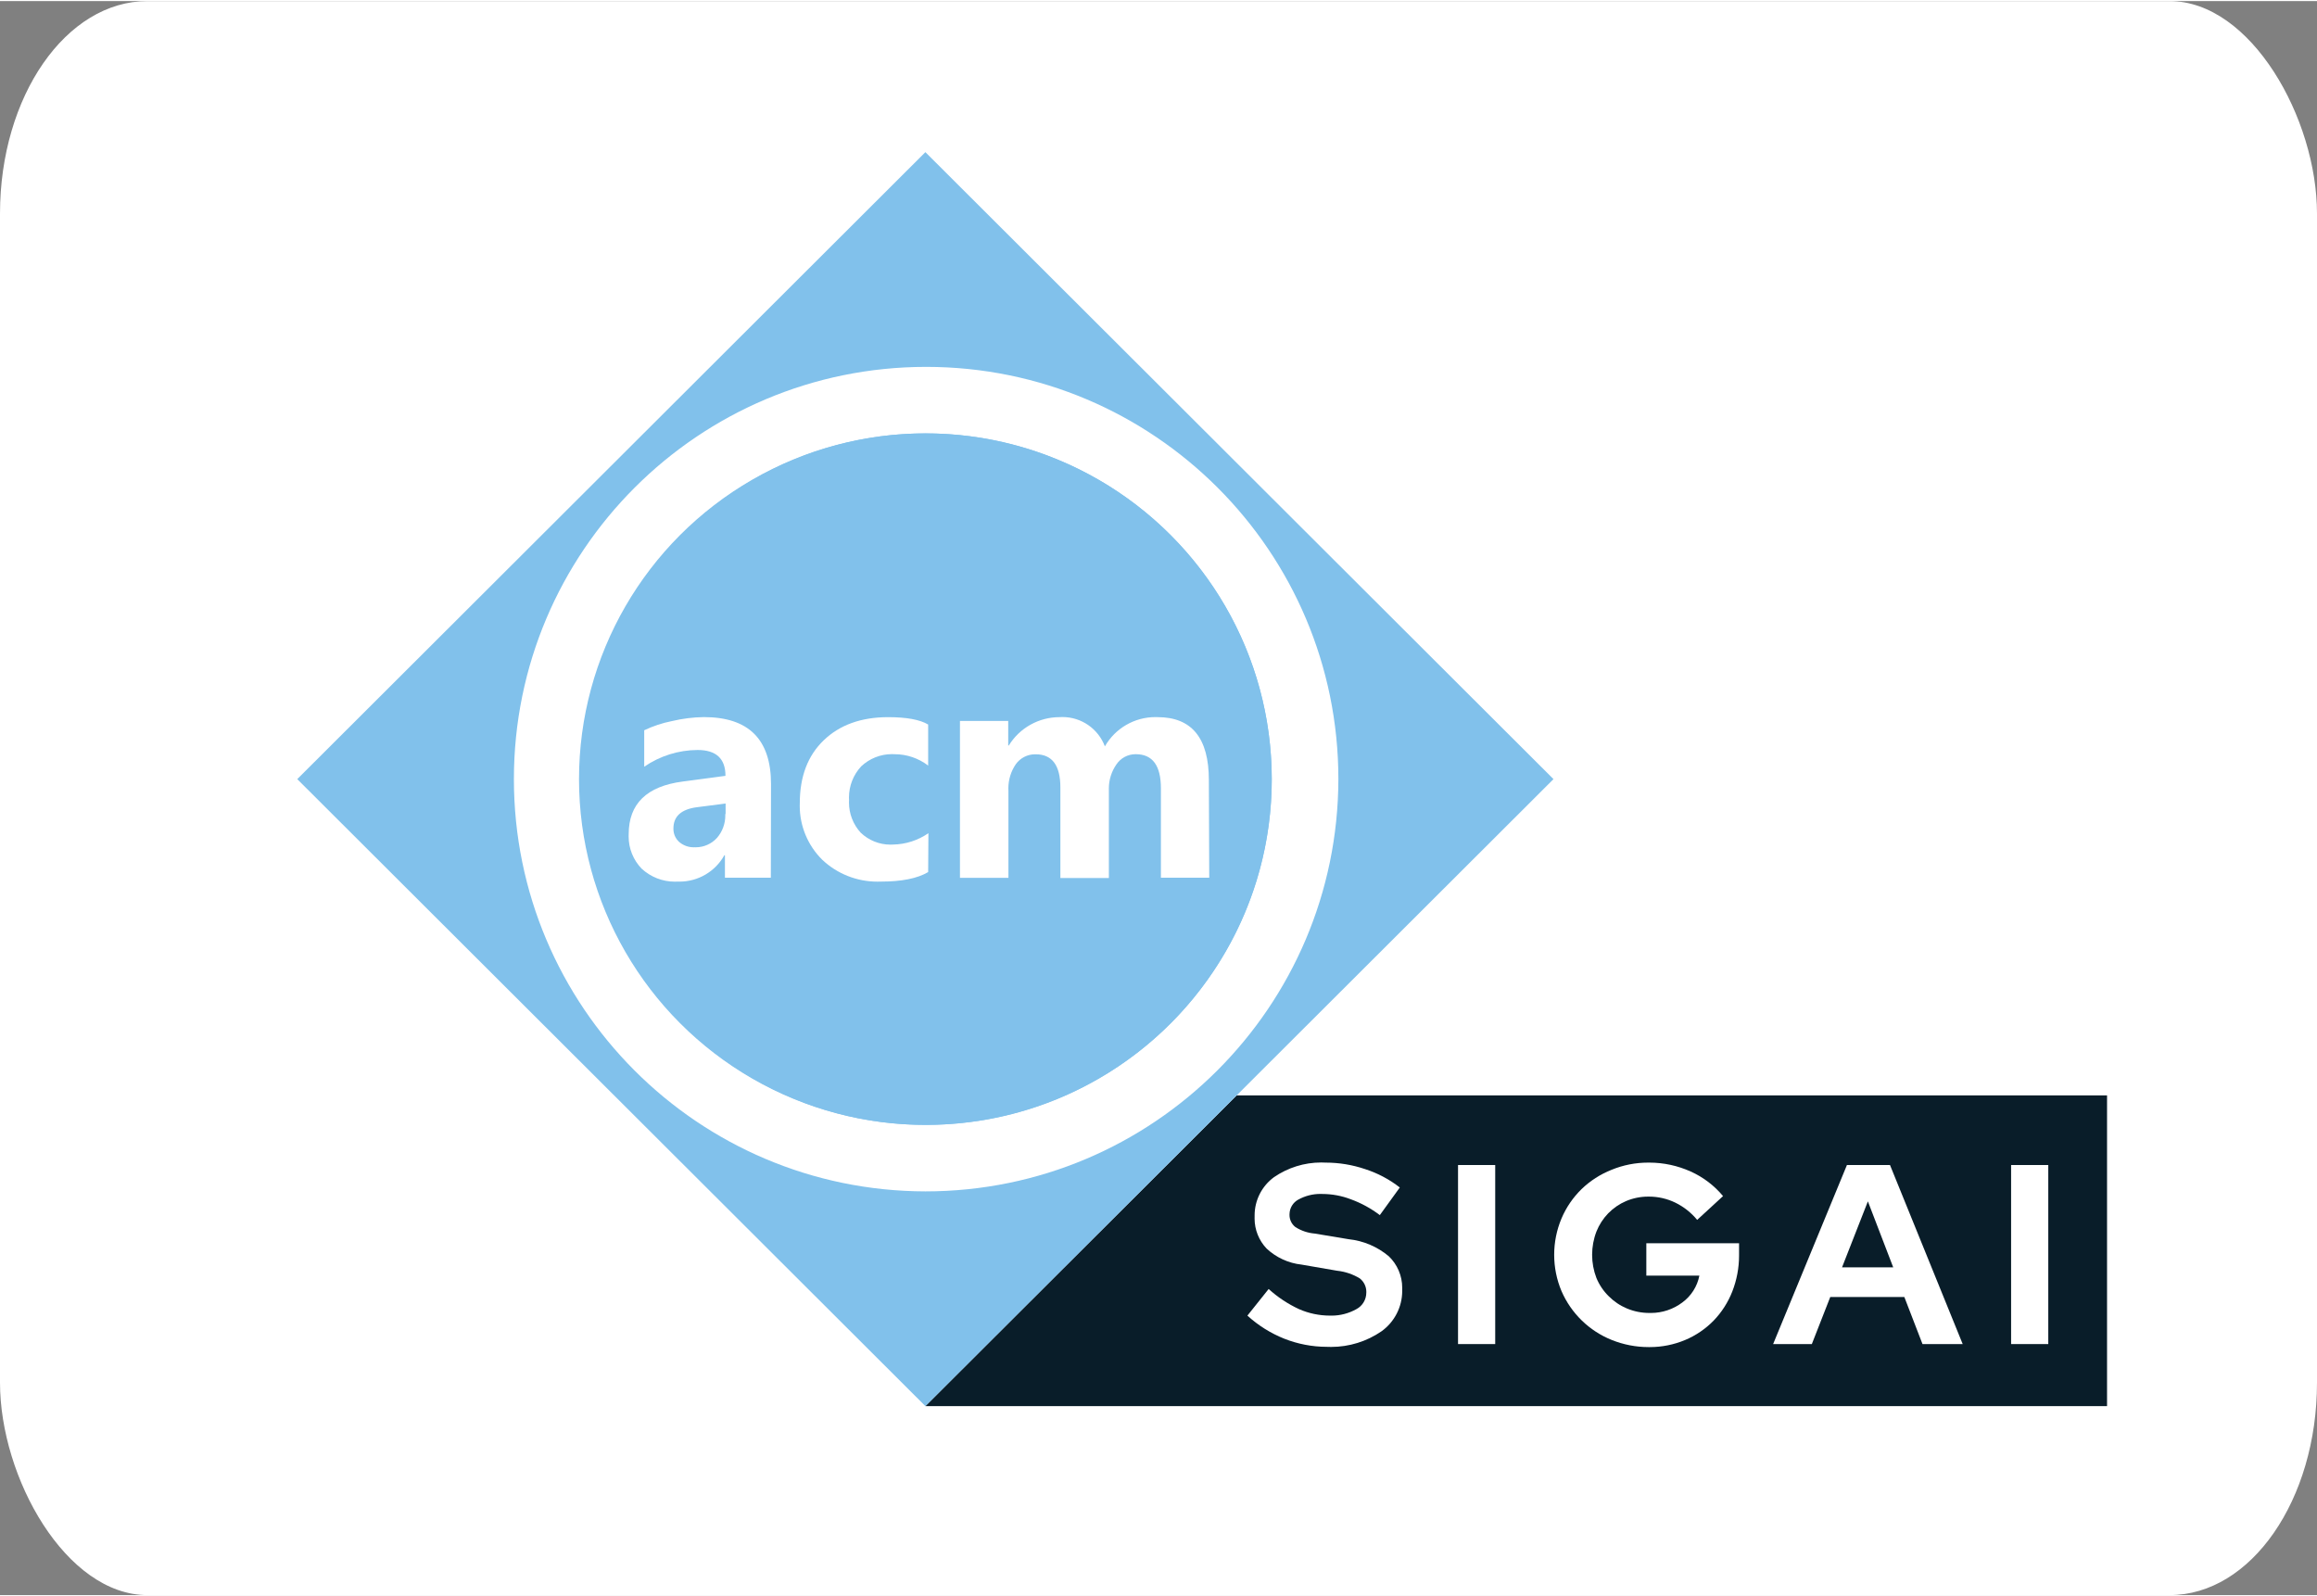
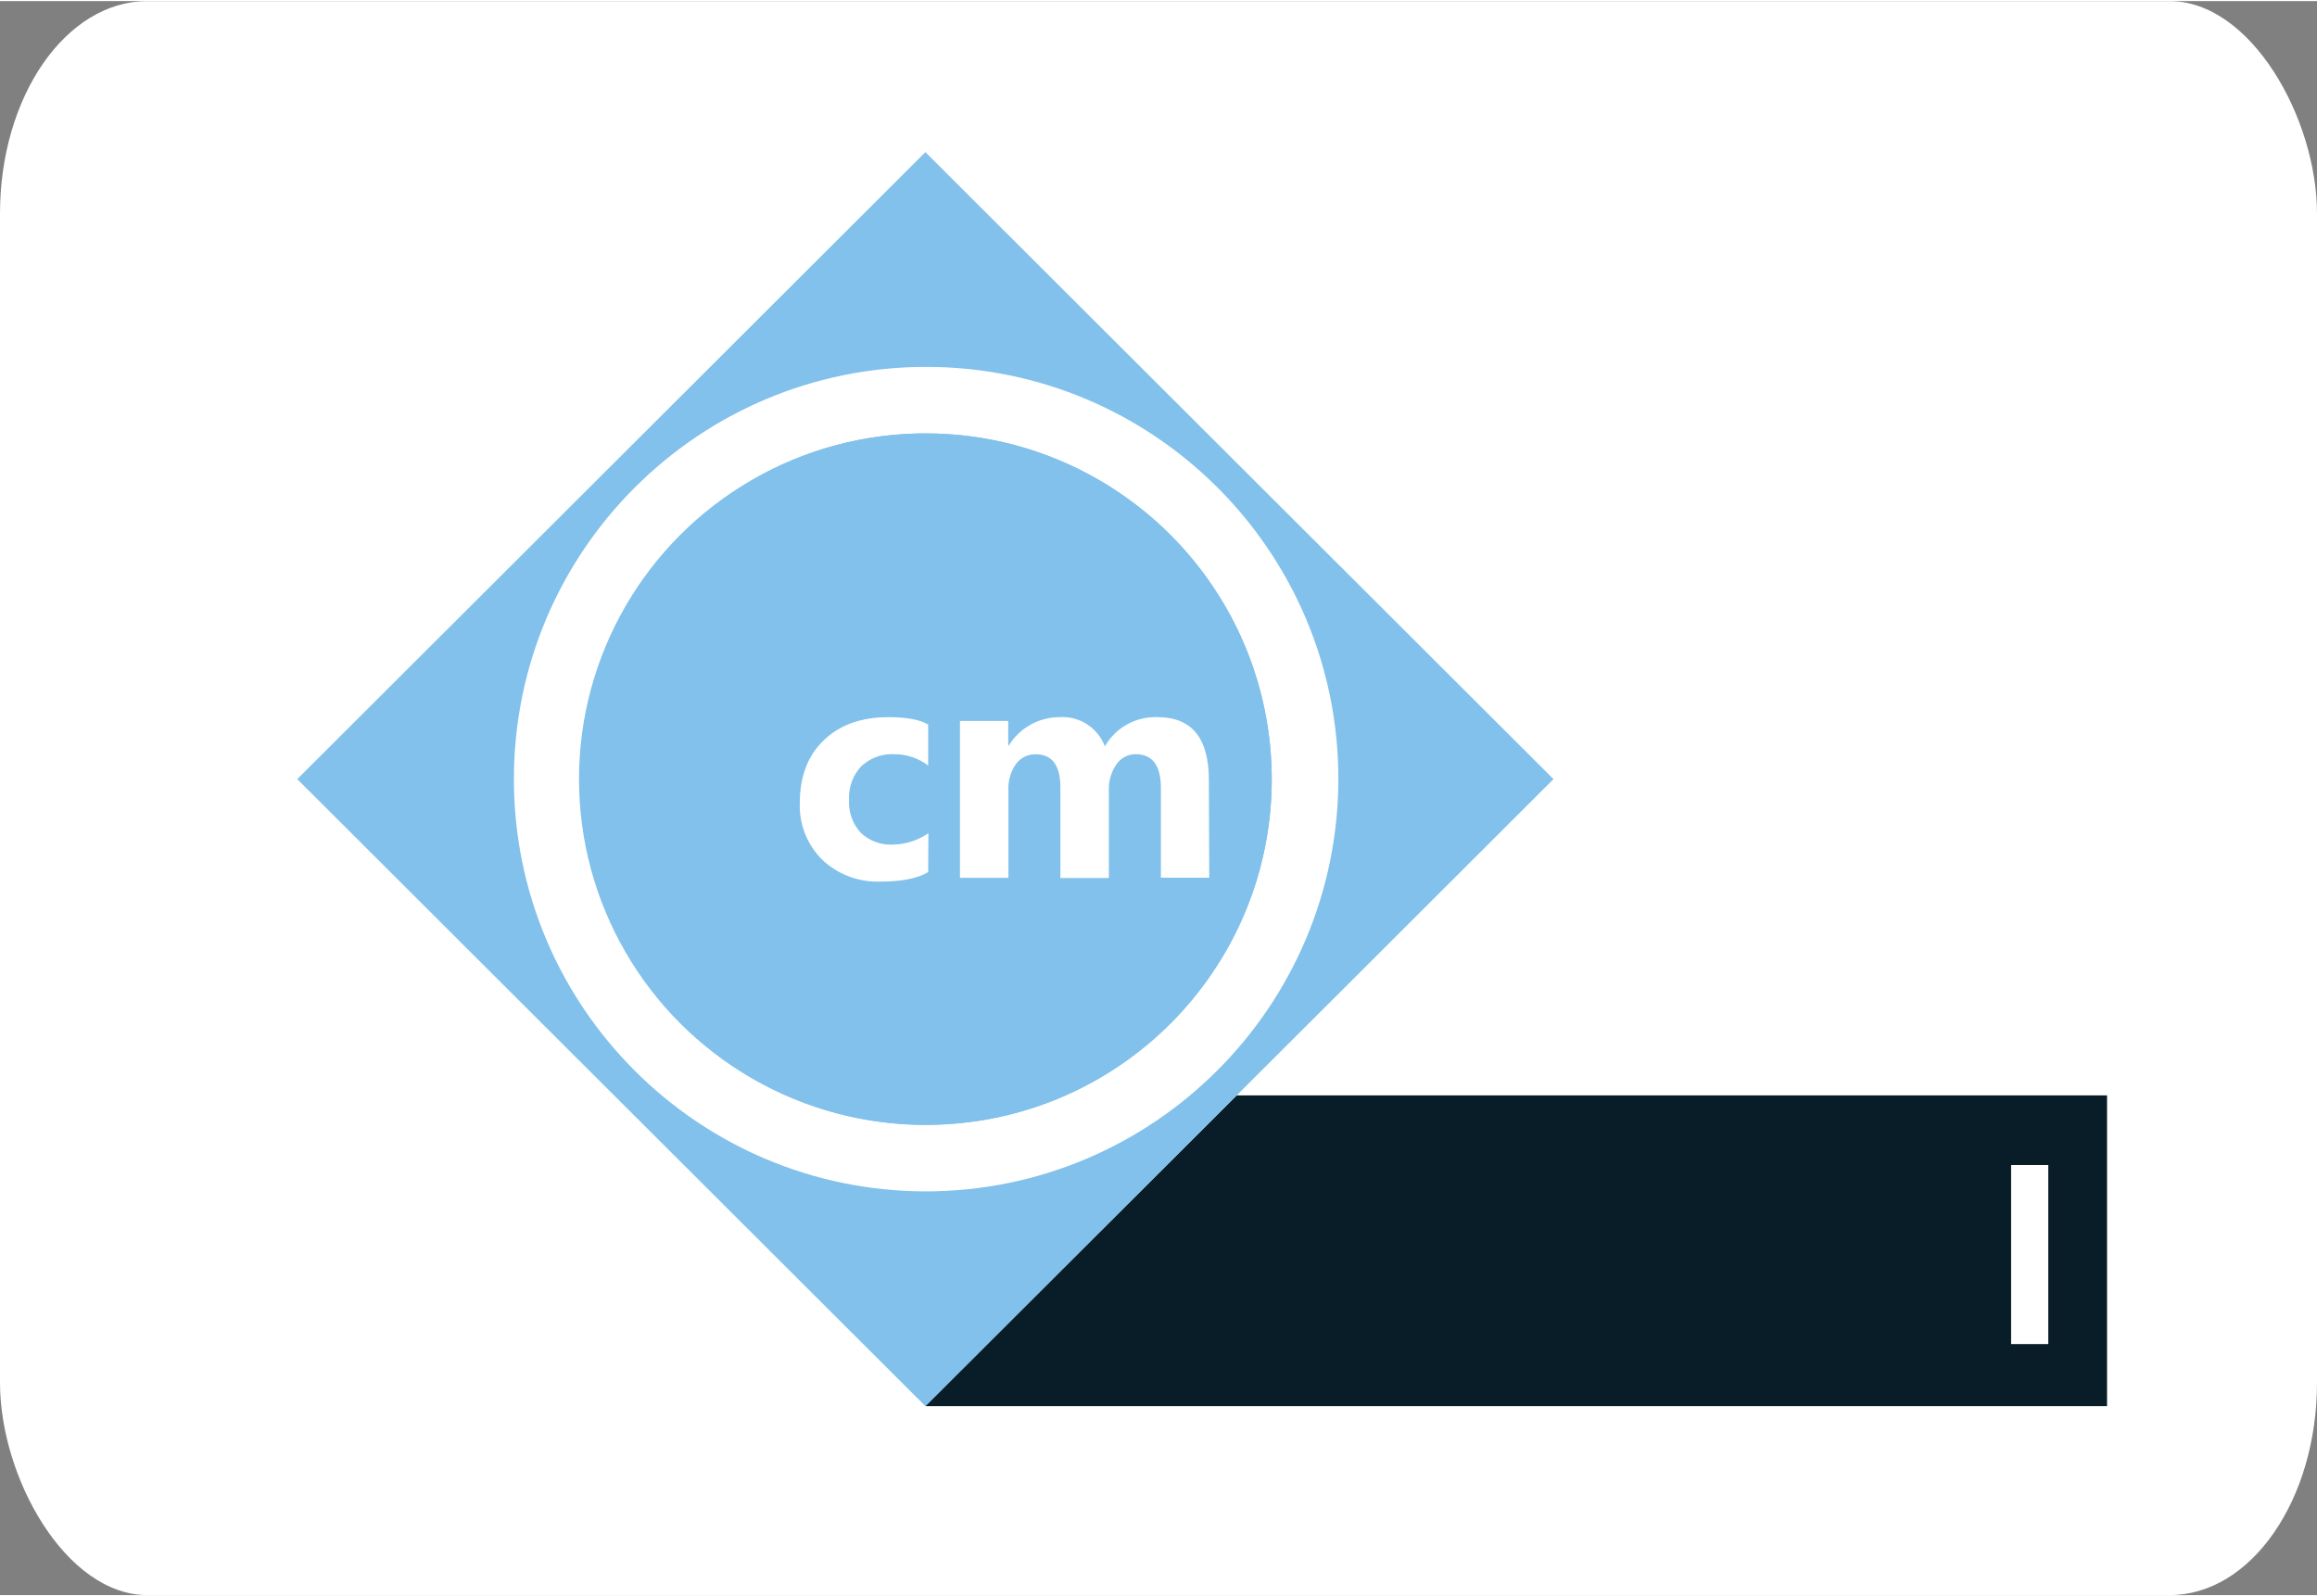
<svg xmlns="http://www.w3.org/2000/svg" xmlns:xlink="http://www.w3.org/1999/xlink" xml:space="preserve" width="270px" height="186px" version="1.1" style="shape-rendering:geometricPrecision; text-rendering:geometricPrecision; image-rendering:optimizeQuality; fill-rule:evenodd; clip-rule:evenodd" viewBox="0 0 904.48 622.24">
  <rect x="0" y="0" width="904.48" height="622.24" fill="#808080" stroke="none" />
  <defs>
    <style type="text/css">
   
    .fil0 {fill:white}
    .fil3 {fill:white;fill-rule:nonzero}
    .fil4 {fill:url(#id0);fill-rule:nonzero}
    .fil1 {fill:url(#id1);fill-rule:nonzero}
    .fil2 {fill:url(#id2);fill-rule:nonzero}
   
  </style>
    <linearGradient id="id0" gradientUnits="userSpaceOnUse" x1="8742.19" y1="-1653.39" x2="8742.19" y2="-1662.89">
      <stop offset="0" style="stop-opacity:1; stop-color:#81C1EB" />
      <stop offset="1" style="stop-opacity:1; stop-color:#3B97D3" />
    </linearGradient>
    <linearGradient id="id1" gradientUnits="userSpaceOnUse" x1="4792.29" y1="1417.96" x2="4792.29" y2="1418.17">
      <stop offset="0" style="stop-opacity:1; stop-color:#091D29" />
      <stop offset="1" style="stop-opacity:1; stop-color:#0D334D" />
    </linearGradient>
    <linearGradient id="id2" gradientUnits="userSpaceOnUse" xlink:href="#id0" x1="4833.17" y1="1305.56" x2="4833.27" y2="1305.56">
  </linearGradient>
  </defs>
  <g id="Layer_x0020_1">
    <rect class="fil0" width="904.48" height="622.24" rx="57.56" ry="82.97" />
    <g id="_1316864052080">
      <polygon id="Rettangolo_2" class="fil1" points="482.75,427.17 822.52,427.17 822.52,548.46 361.24,548.46 " data-name="Rettangolo 2" />
      <polygon id="Rettangolo_1" class="fil2" points="361.24,58.97 606.43,303.71 361.24,548.46 116.04,303.71 " data-name="Rettangolo 1" />
      <path class="fil3" d="M361.24 464.64c-88.74,-0.16 -160.63,-72.18 -160.63,-160.93 0,-88.86 72.07,-160.92 160.93,-160.92 88.86,0 160.92,72.06 160.92,160.92 -0.18,88.92 -72.32,160.93 -161.23,160.93l0.01 0zm0 -295.89c-74.42,0.13 -134.71,60.54 -134.71,134.96 0,74.53 60.43,134.97 134.96,134.97 74.52,0 134.96,-60.44 134.96,-134.97 -0.15,-74.56 -60.64,-134.94 -135.21,-134.96l0 0z" />
      <ellipse class="fil4" cx="361.24" cy="303.72" rx="135.21" ry="134.96" />
      <g>
-         <path class="fil3" d="M300.91 342.19l-17.92 0 0 -8.78 -0.22 0c-3.52,6.36 -10.22,10.31 -17.49,10.31 -0.26,0 -0.52,-0.01 -0.78,-0.01 -0.36,0.02 -0.73,0.03 -1.09,0.03 -4.8,0 -9.42,-1.82 -12.94,-5.08 -3.25,-3.36 -5.07,-7.86 -5.07,-12.54 0,-0.3 0.01,-0.61 0.02,-0.91 0,-11.87 7.04,-18.73 21.12,-20.56l16.66 -2.22c0,-6.73 -3.64,-10.09 -10.9,-10.09 -7.44,0.04 -14.7,2.32 -20.82,6.53l0 -14.23c3.43,-1.63 7.07,-2.84 10.8,-3.58 4.08,-0.97 8.29,-1.51 12.49,-1.56 17.46,0 26.2,8.7 26.21,26.11l-0.07 36.58zm-17.66 -24.85l0 -4.11 -11.13 1.44c-6.16,0.79 -9.24,3.55 -9.24,8.3 0,0.06 0,0.13 0,0.2 0,1.93 0.82,3.77 2.25,5.07 1.56,1.34 3.56,2.08 5.62,2.08 0.16,0 0.31,-0.01 0.46,-0.01 0.13,0 0.27,0.01 0.4,0.01 3.16,0 6.16,-1.34 8.28,-3.67 2.09,-2.41 3.24,-5.5 3.24,-8.7 0,-0.2 0,-0.41 -0.01,-0.61l0.13 0z" />
        <path class="fil3" d="M362.32 340c-4.26,2.52 -10.45,3.71 -18.49,3.71 -0.44,0.01 -0.9,0.02 -1.35,0.02 -8.01,0 -15.73,-3.07 -21.54,-8.58 -5.59,-5.54 -8.75,-13.11 -8.75,-20.99 0,-0.35 0.01,-0.71 0.02,-1.06 0,-10.39 3.12,-18.59 9.36,-24.57 6.24,-5.99 14.59,-8.99 25.06,-9.01 7.24,0 12.48,0.96 15.69,2.88l0 16.02c-3.76,-2.88 -8.37,-4.44 -13.11,-4.44 -0.04,0 -0.07,0 -0.11,0 -0.3,-0.02 -0.61,-0.03 -0.91,-0.03 -4.46,0 -8.76,1.71 -12.01,4.77 -3.06,3.29 -4.77,7.63 -4.77,12.13 0,0.33 0.01,0.66 0.03,0.99 -0.02,0.33 -0.03,0.67 -0.03,1 0,4.36 1.63,8.55 4.57,11.77 3.12,2.99 7.28,4.67 11.61,4.67 0.34,0 0.68,-0.01 1.01,-0.03 4.94,-0.08 9.75,-1.63 13.82,-4.44l-0.1 15.19z" />
        <path class="fil3" d="M472.05 342.19l-18.87 0 0 -34.89c0,-8.88 -3.25,-13.32 -9.82,-13.32 -0.02,0 -0.04,0 -0.07,0 -3.01,0 -5.82,1.5 -7.49,4.01 -1.92,2.76 -2.94,6.04 -2.94,9.39 0,0.24 0,0.47 0.01,0.7l0 34.24 -18.93 0 0 -35.32c0,-8.63 -3.2,-12.98 -9.64,-12.98 -0.07,0 -0.15,0 -0.23,0 -2.98,0 -5.77,1.43 -7.51,3.84 -1.91,2.78 -2.93,6.08 -2.93,9.46 0,0.31 0.01,0.62 0.03,0.94l0 33.98 -18.92 0 0 -61.23 18.84 0 0 9.56 0.23 0c4.23,-6.86 11.72,-11.05 19.78,-11.05 0.02,0 0.04,0 0.05,0 0.38,-0.02 0.76,-0.04 1.13,-0.04 7.36,0 13.94,4.56 16.54,11.45 4.04,-7.07 11.56,-11.43 19.7,-11.43 0.29,0 0.59,0.01 0.88,0.02 13.36,0 20.03,8.21 20.01,24.63l0.15 38.04z" />
      </g>
      <g>
-         <path class="fil3" d="M486.94 513.14l8.3 -10.4c3.53,3.21 7.55,5.87 11.88,7.87 3.77,1.65 7.85,2.51 11.96,2.52 0.23,0.01 0.47,0.01 0.7,0.01 3.4,0 6.74,-0.87 9.7,-2.53 2.38,-1.25 3.87,-3.72 3.88,-6.41 0.01,-0.11 0.01,-0.23 0.01,-0.35 0,-2.04 -0.93,-3.96 -2.53,-5.23 -2.69,-1.64 -5.72,-2.67 -8.86,-3l-13.9 -2.4c-5.1,-0.55 -9.9,-2.76 -13.65,-6.27 -3,-3.16 -4.68,-7.36 -4.68,-11.71 0,-0.22 0.01,-0.44 0.01,-0.66 0,-0.19 0,-0.38 0,-0.57 0,-5.9 2.82,-11.44 7.57,-14.92 5.42,-3.72 11.84,-5.73 18.41,-5.73 0.59,0 1.19,0.02 1.78,0.05 0.01,0 0.01,0 0.02,0 5.21,0 10.4,0.86 15.34,2.53 4.9,1.57 9.51,4.01 13.56,7.18l-7.8 10.78c-3.45,-2.61 -7.27,-4.7 -11.33,-6.18 -3.54,-1.36 -7.31,-2.06 -11.11,-2.07 -0.26,-0.01 -0.53,-0.02 -0.79,-0.02 -2.97,0 -5.9,0.75 -8.51,2.17 -2.14,1.12 -3.49,3.33 -3.51,5.75 -0.01,0.1 -0.01,0.2 -0.01,0.31 0,1.85 0.86,3.6 2.33,4.73 2.28,1.44 4.88,2.3 7.57,2.52l13.2 2.2c5.75,0.6 11.2,2.92 15.64,6.64 3.36,3.2 5.26,7.64 5.26,12.29 0,0.24 0,0.49 -0.01,0.72 0,0.19 0.01,0.37 0.01,0.55 0,6.23 -3.01,12.09 -8.06,15.73 -5.78,3.99 -12.65,6.12 -19.68,6.12 -0.59,0 -1.19,-0.01 -1.77,-0.04 -5.66,-0.01 -11.29,-1.1 -16.55,-3.18 -5.29,-2.11 -10.17,-5.17 -14.38,-9.01l0 0.01z" />
-         <polygon class="fil3" points="569.17,524.24 569.17,454.35 583.68,454.35 583.68,524.24 " />
-         <path class="fil3" d="M678.87 489.39c0,0.1 0,0.21 0,0.32 0,4.79 -0.9,9.55 -2.64,14.01 -1.66,4.23 -4.14,8.12 -7.3,11.38 -3.17,3.24 -6.96,5.82 -11.15,7.57 -4.33,1.81 -8.99,2.75 -13.7,2.75 -0.09,0 -0.2,0 -0.3,0 -0.08,0 -0.18,0 -0.26,0 -4.91,0 -9.79,-0.95 -14.35,-2.78 -8.79,-3.52 -15.84,-10.38 -19.61,-19.07 -1.89,-4.48 -2.86,-9.31 -2.86,-14.18 0,-4.86 0.97,-9.69 2.86,-14.18 1.81,-4.28 4.47,-8.17 7.8,-11.43 3.38,-3.27 7.38,-5.84 11.76,-7.57 4.51,-1.85 9.35,-2.8 14.24,-2.8 0.08,0 0.16,0 0.24,0 0.07,0 0.16,0 0.23,0 5.57,0 11.09,1.19 16.17,3.48 4.88,2.19 9.2,5.48 12.62,9.59l-10.1 9.29c-2.33,-2.83 -5.25,-5.13 -8.55,-6.74 -3.2,-1.55 -6.71,-2.35 -10.27,-2.35 -0.06,0 -0.12,0 -0.18,0 -0.06,0 -0.12,0 -0.18,0 -2.94,0 -5.87,0.6 -8.57,1.74 -2.62,1.12 -5,2.76 -6.99,4.8 -1.98,2.05 -3.54,4.46 -4.59,7.11 -1.11,2.89 -1.68,5.97 -1.68,9.06 0,3.1 0.57,6.17 1.68,9.06 1.1,2.66 2.73,5.09 4.79,7.11 2.04,2.05 4.47,3.69 7.14,4.8 2.76,1.15 5.73,1.74 8.72,1.74 0.05,0 0.09,0 0.14,0 0.16,0 0.33,0 0.49,0 4.41,0 8.72,-1.43 12.25,-4.09 3.46,-2.53 5.84,-6.28 6.66,-10.49l-20.71 0 0 -12.62 36.2 0 0 4.49z" />
-         <path class="fil3" d="M692.17 524.24l28.81 -69.89 16.81 0 28.38 69.89 -15.69 0 -7.09 -18.37 -28.92 0 -7.19 18.37 -15.11 0zm26.9 -29.95l19.98 0 -9.89 -25.76 -10.09 25.76z" />
        <polygon class="fil3" points="785.07,524.24 785.07,454.35 799.58,454.35 799.58,524.24 " />
      </g>
    </g>
  </g>
</svg>